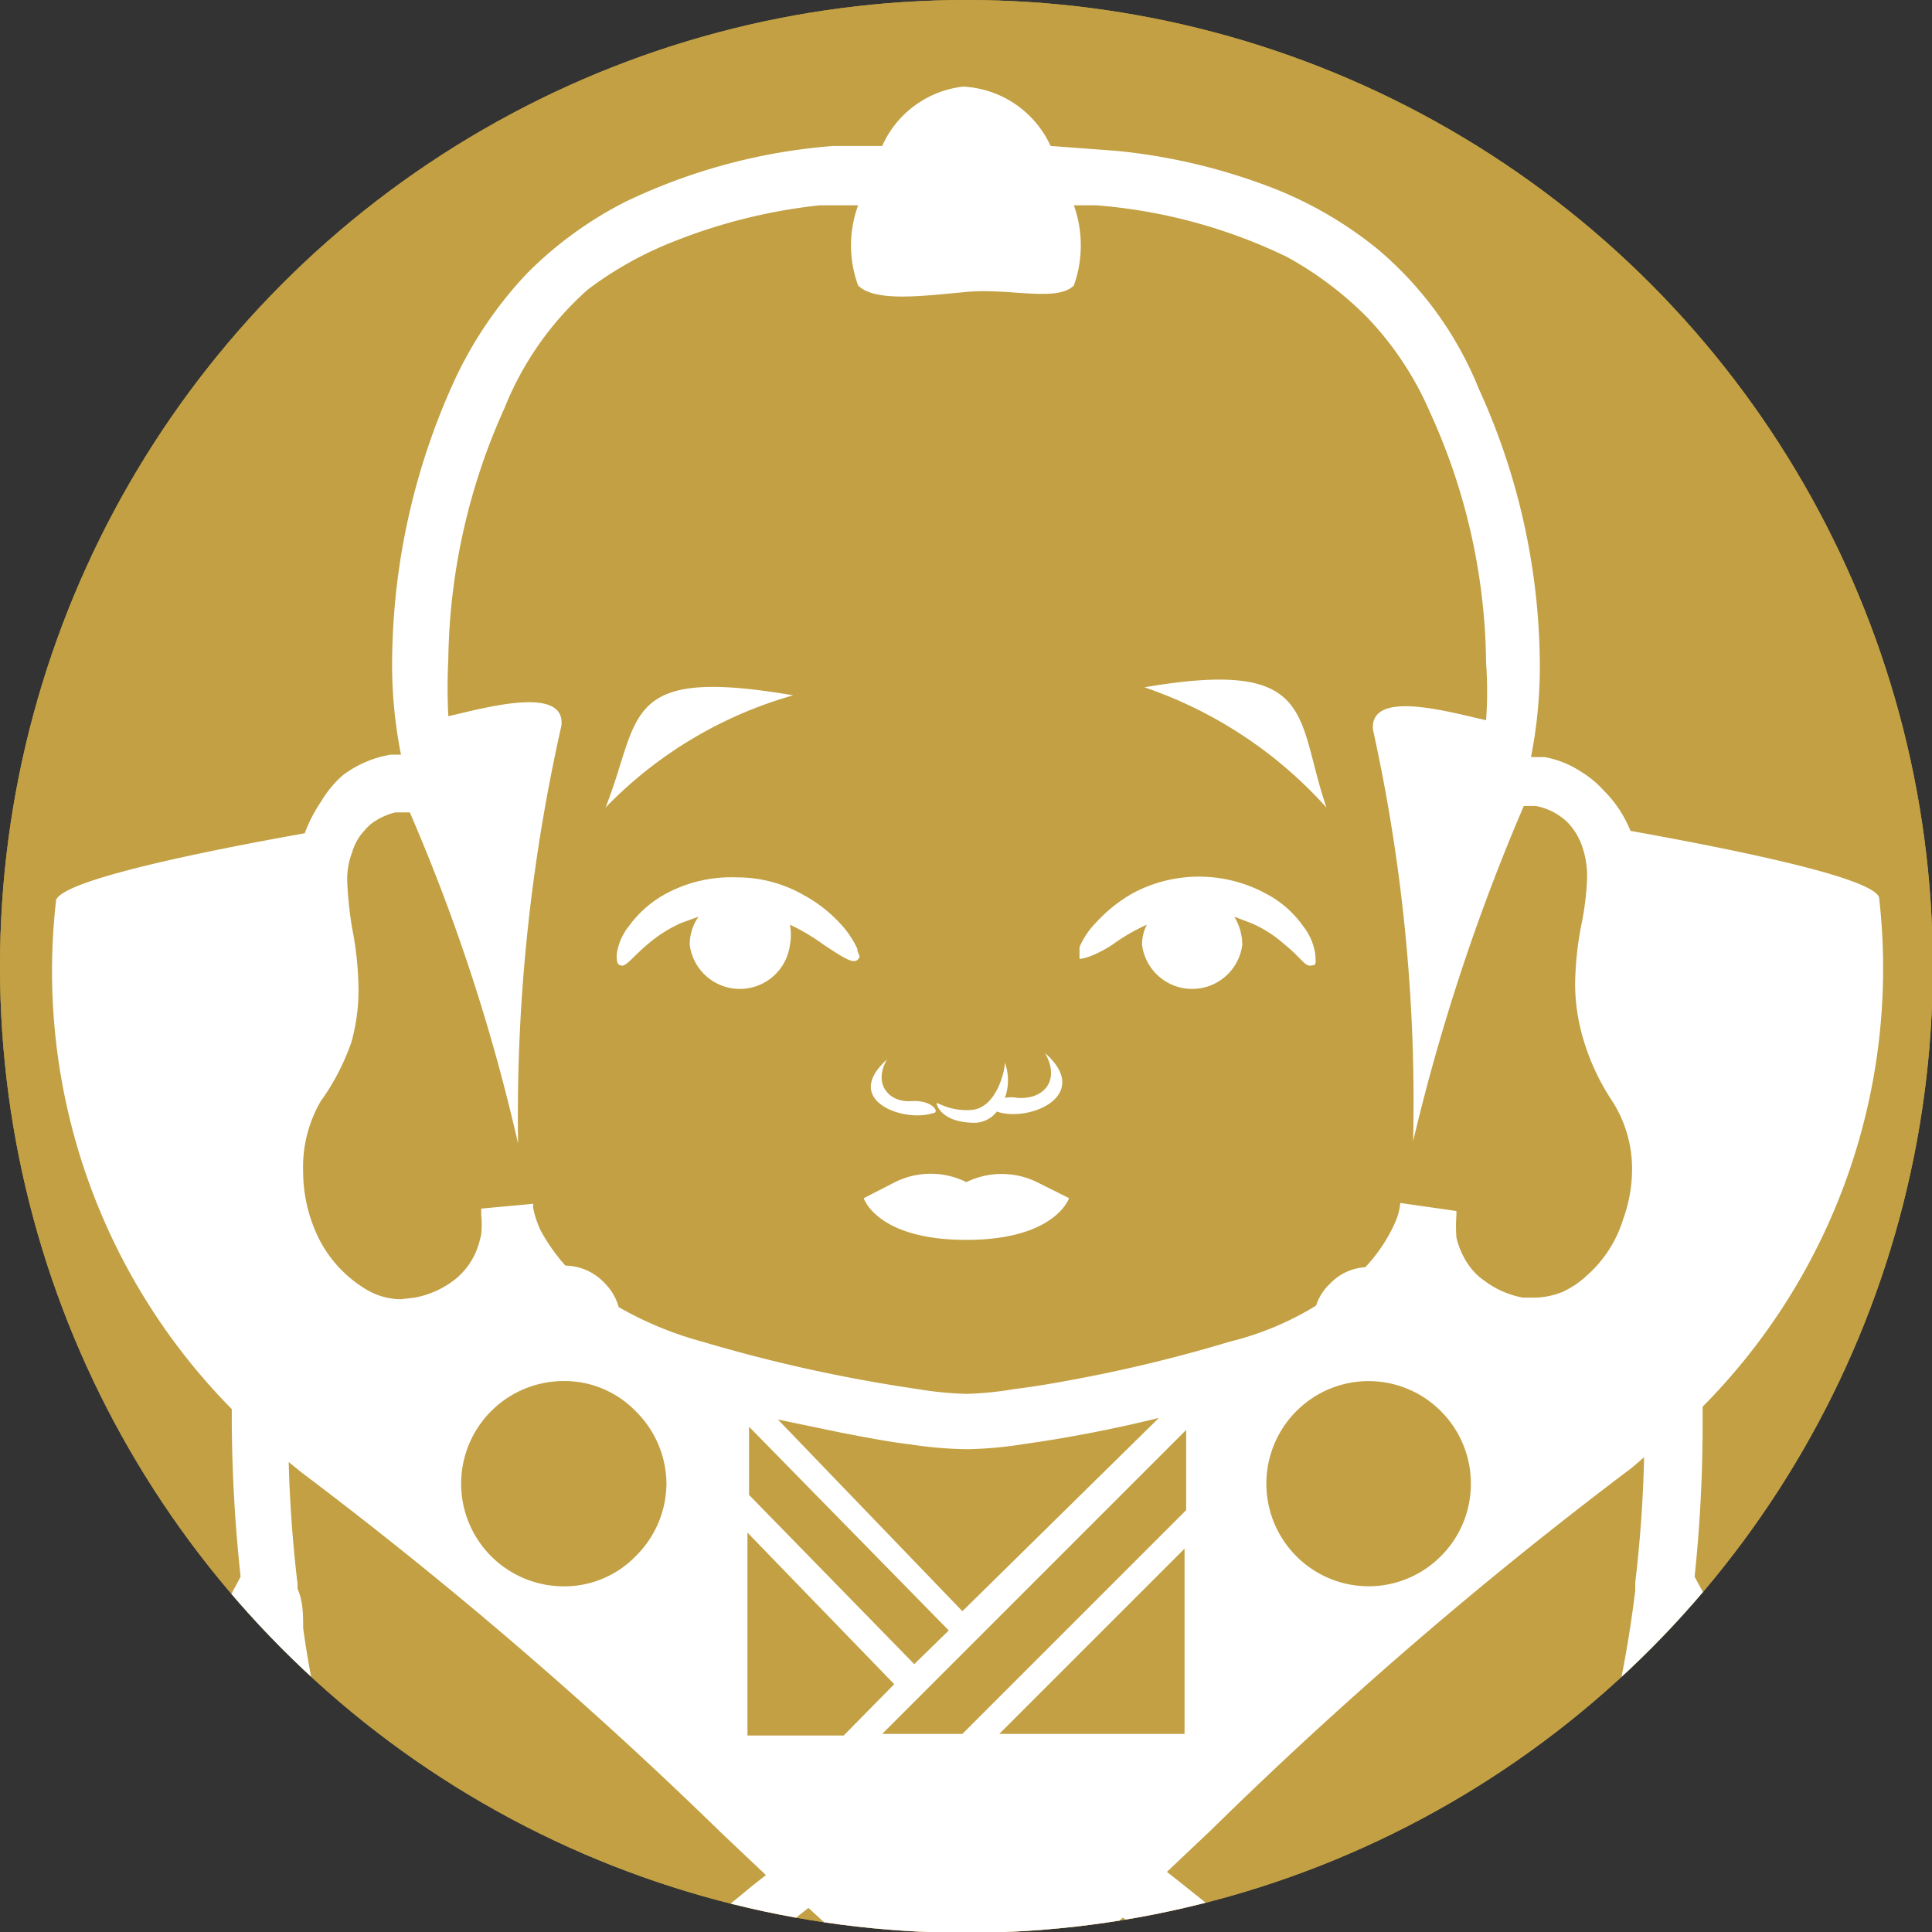
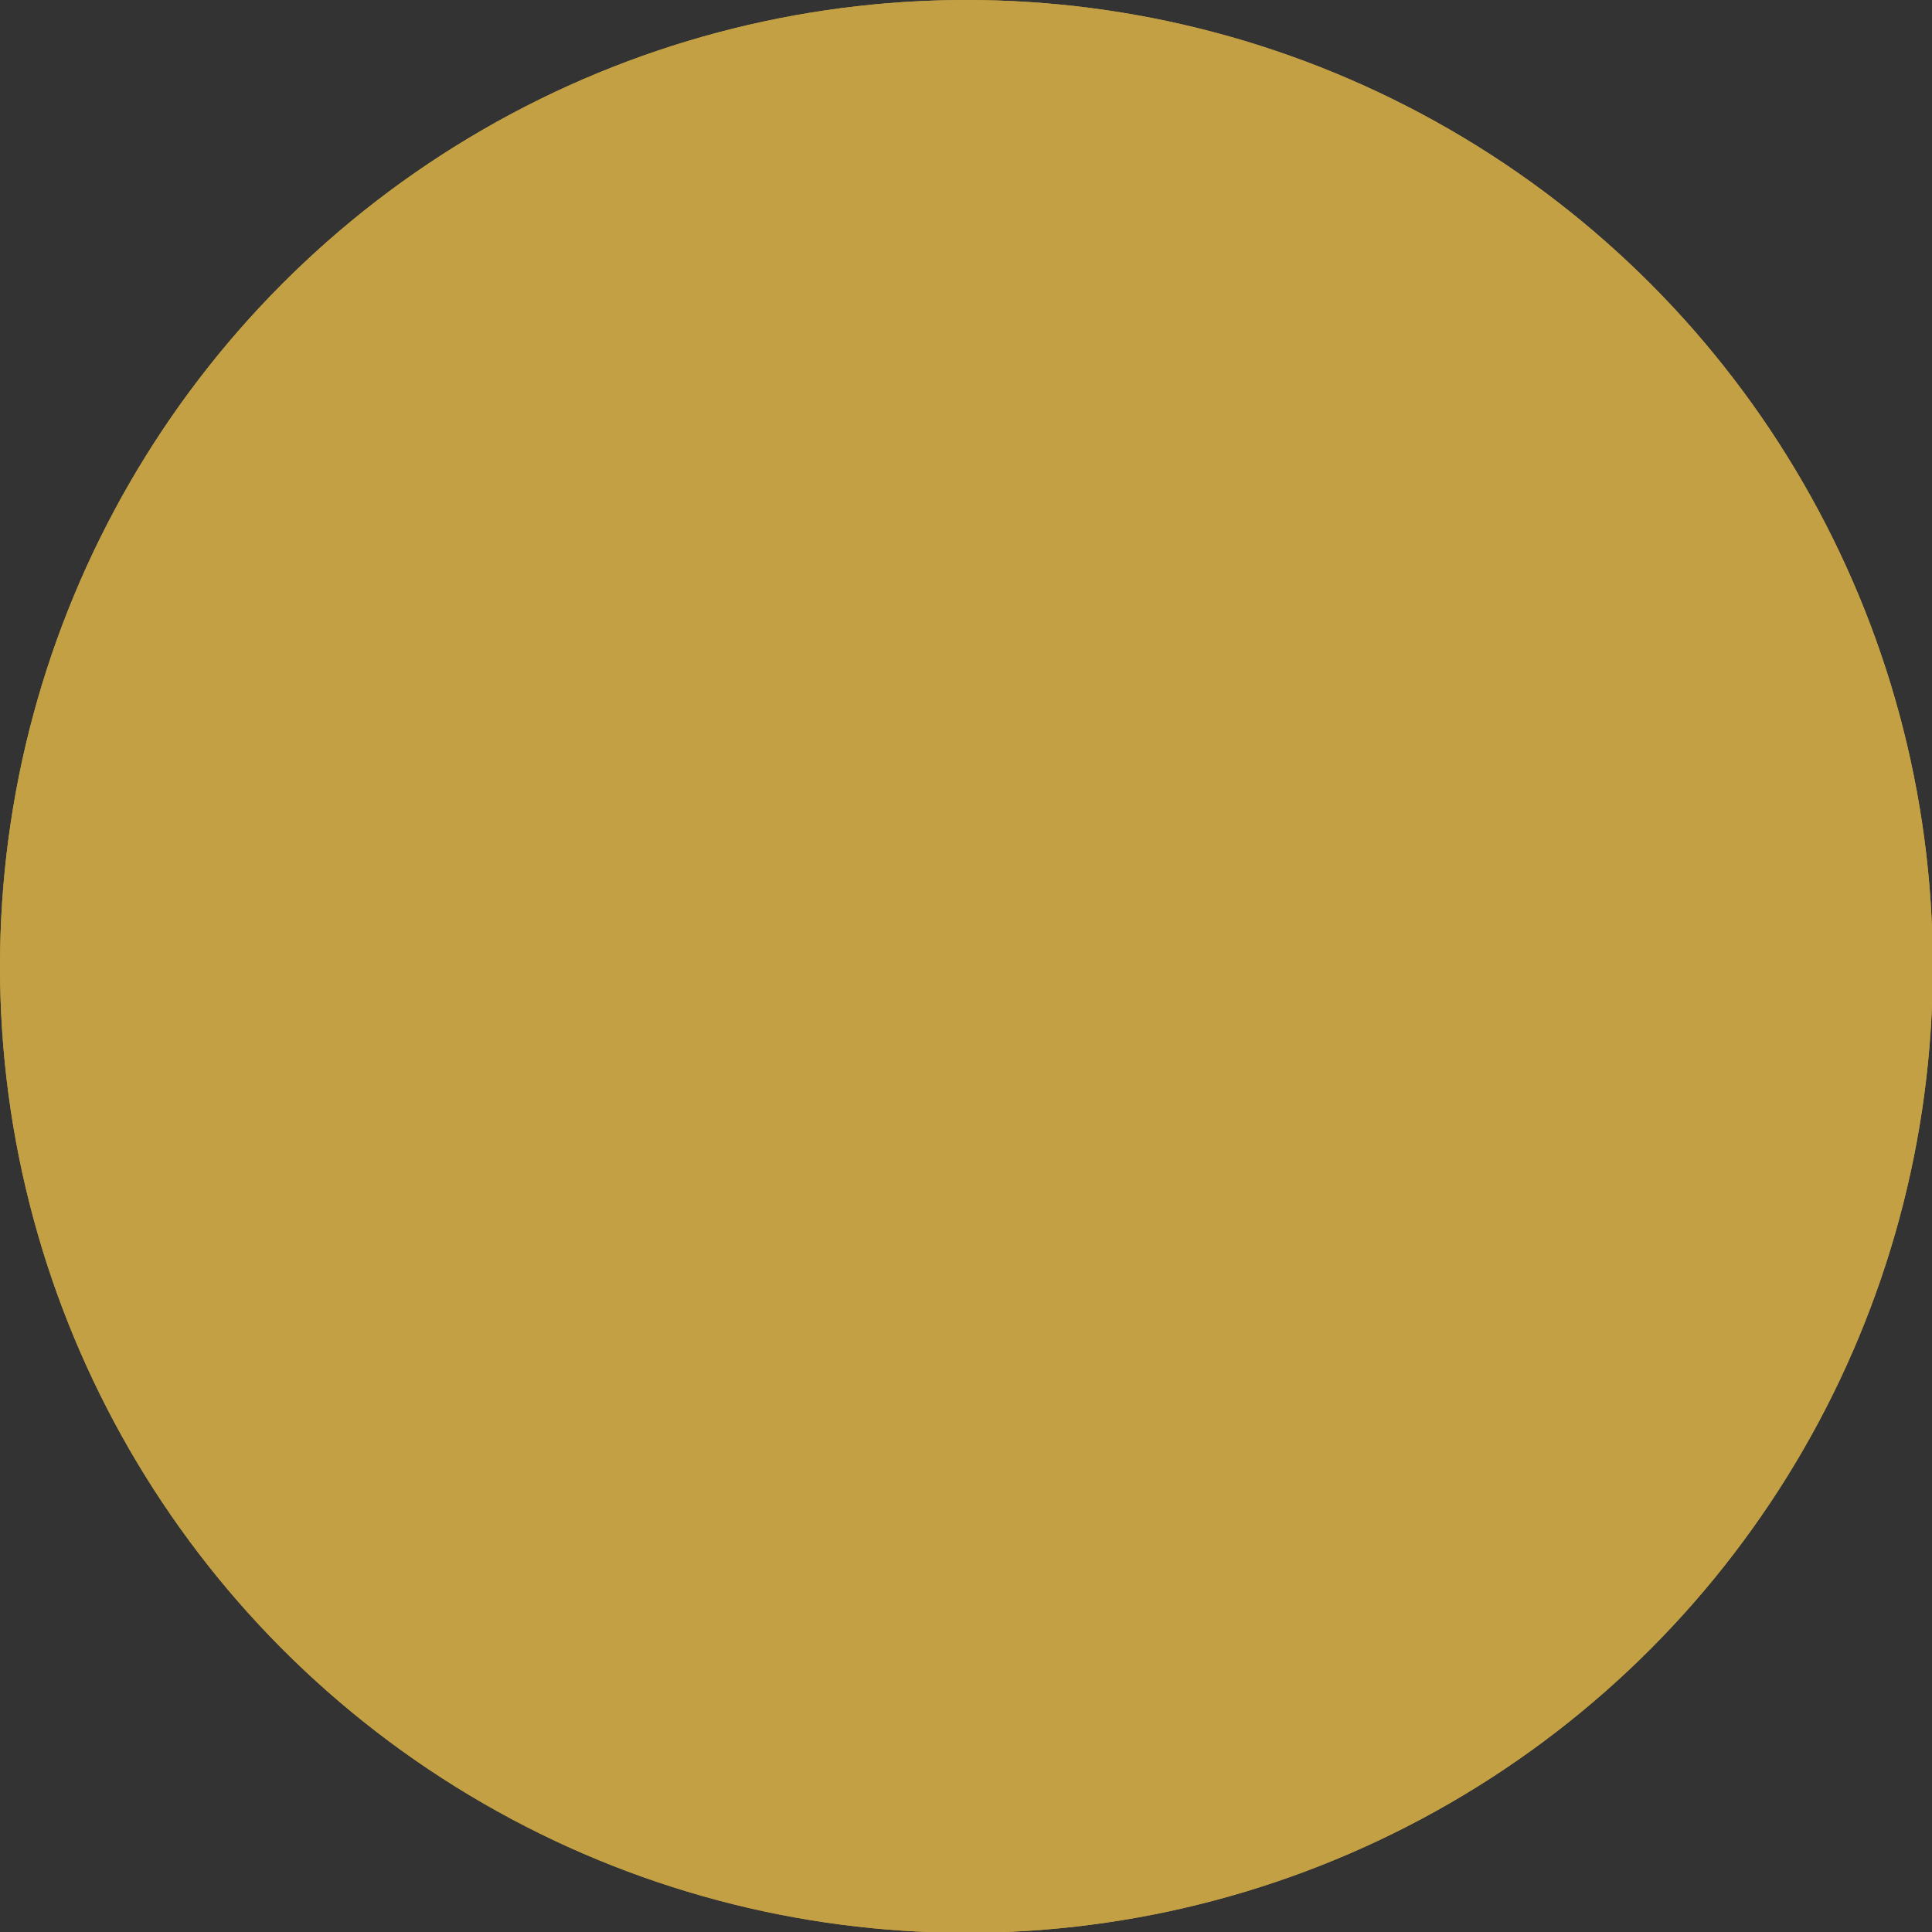
<svg xmlns="http://www.w3.org/2000/svg" id="レイヤー_1のコピー" data-name="レイヤー 1のコピー" viewBox="0 0 24.09 24.09">
  <rect x="0" y="0" width="24.09" height="24.09" fill="#333333" stroke="none" />
  <defs>
    <style>.cls-1{fill:none;}.cls-2{fill:#c2a043;}.cls-3{clip-path:url(#clip-path);}.cls-4{fill:#fff;}</style>
    <clipPath id="clip-path">
-       <circle class="cls-1" cx="12.05" cy="12.05" r="12.05" />
-     </clipPath>
+       </clipPath>
  </defs>
  <title>アートボード 1</title>
  <circle class="cls-2" cx="12.05" cy="12.05" r="12.05" />
  <circle class="cls-2" cx="12.05" cy="12.05" r="12.05" />
  <g class="cls-3">
-     <path class="cls-4" d="M8.31,11.14a1.39,1.39,0,0,0-.47.41.72.72,0,0,0-.15.35c0,.09,0,.13.06.14s.14-.11.33-.27a1.71,1.71,0,0,1,.41-.26l.22-.08a.61.61,0,0,0-.11.35.63.63,0,0,0,1.25,0,.7.7,0,0,0,0-.25,2.58,2.58,0,0,1,.42.25c.23.15.36.24.42.19s0-.07,0-.14a1.18,1.18,0,0,0-.2-.3,1.75,1.75,0,0,0-.47-.37,1.66,1.66,0,0,0-.83-.22A1.72,1.72,0,0,0,8.31,11.14Z" />
    <path class="cls-4" d="M7.55,10.07a5.24,5.24,0,0,1,2.34-1.4C7.73,8.3,8,8.94,7.55,10.07Z" />
    <path class="cls-4" d="M13.87,11.78a2.33,2.33,0,0,1,.43-.25.54.54,0,0,0-.06.25.63.63,0,0,0,1.25,0,.68.68,0,0,0-.1-.35l.21.08a1.53,1.53,0,0,1,.41.26c.2.16.26.28.33.27s.07,0,.06-.14a.72.72,0,0,0-.15-.35,1.3,1.3,0,0,0-.47-.41,1.75,1.75,0,0,0-1.66,0,1.89,1.89,0,0,0-.46.37,1,1,0,0,0-.2.3c0,.07,0,.12,0,.14S13.64,11.93,13.87,11.78Z" />
    <path class="cls-4" d="M14.27,8.57a5.38,5.38,0,0,1,2.27,1.5C16.15,8.94,16.43,8.2,14.27,8.57Z" />
    <path class="cls-4" d="M12.05,15.46c1.11,0,1.28-.52,1.28-.52l-.4-.2a1,1,0,0,0-.88,0,1,1,0,0,0-.89,0l-.39.2S10.93,15.46,12.05,15.46Z" />
-     <path class="cls-4" d="M11.63,13.88c.1,0,0-.17-.27-.15s-.48-.21-.3-.52C10.49,13.72,11.27,14,11.63,13.88Z" />
-     <path class="cls-4" d="M12.16,14a.36.36,0,0,0,.27-.14c.4.14,1.2-.2.6-.73.19.33,0,.58-.34.56a.4.4,0,0,0-.16,0,.65.65,0,0,0,0-.44c0,.11-.11.57-.42.59s-.45-.13-.43-.07S11.79,14,12.16,14Z" />
-     <path class="cls-4" d="M23.5,23.7a.72.72,0,0,0-.12-.21c-.05-.07-.13-.17-.21-.3s-.34-.52-.53-.85c-.53-.88-1.14-2-1.51-2.68a18.22,18.22,0,0,0,.1-1.95v-.17a7.76,7.76,0,0,0,2.2-6.35c-.08-.25-1.82-.6-3.1-.83h0A1.48,1.48,0,0,0,20,9.86a1.28,1.28,0,0,0-.29-.24,1.22,1.22,0,0,0-.45-.18l-.17,0a5.86,5.86,0,0,0,.11-1.19,8.37,8.37,0,0,0-.76-3.4A4.45,4.45,0,0,0,17.17,3.1a4.9,4.9,0,0,0-1.26-.74,7.37,7.37,0,0,0-2-.48l-.81-.06a1.27,1.27,0,0,0-1.09-.74A1.26,1.26,0,0,0,11,1.82l-.61,0a7.27,7.27,0,0,0-2.6.7,4.79,4.79,0,0,0-1.21.88,5,5,0,0,0-.93,1.38,8.54,8.54,0,0,0-.76,3.4A5.74,5.74,0,0,0,5,9.41l-.13,0a1.36,1.36,0,0,0-.6.26A1.38,1.38,0,0,0,4,10a1.79,1.79,0,0,0-.2.39h0c-1.29.23-3,.58-3.1.83a7.77,7.77,0,0,0,2.19,6.35v.17A18.85,18.85,0,0,0,3,19.66c-.27.51-.67,1.23-1.07,1.93-.24.41-.48.81-.69,1.15l-.28.45c-.09.13-.16.23-.22.3a.72.72,0,0,0-.12.21.74.74,0,0,0,0,.48,1.22,1.22,0,0,0,.22.38,2.68,2.68,0,0,0,.67.54,6.52,6.52,0,0,0,1.6.62A9,9,0,0,0,5.25,26h0a7.62,7.62,0,0,0,.71.81l.23.23.25-.21.69-.56,0,.11s.52.15,1.24.3c.35.08.76.15,1.17.21a8.62,8.62,0,0,0,1.23.1,4.26,4.26,0,0,0,.63,0,3,3,0,0,0,.43-.11l.22-.09a2,2,0,0,0,.56.18,4,4,0,0,0,.72.06,8.6,8.6,0,0,0,1.22-.1c.62-.09,1.22-.21,1.67-.32l.75-.19,0-.11.68.56.26.21.23-.23a9,9,0,0,0,.71-.81h0a9,9,0,0,0,1.79-.18,8,8,0,0,0,1.13-.31A4.6,4.6,0,0,0,23,24.84a1.77,1.77,0,0,0,.38-.4,1,1,0,0,0,.12-.23.86.86,0,0,0,.05-.27A.67.67,0,0,0,23.5,23.7ZM4,13.73A2.89,2.89,0,0,0,4.38,13a2.4,2.4,0,0,0,.09-.68,4.11,4.11,0,0,0-.08-.75A4.71,4.71,0,0,1,4.33,11a.93.93,0,0,1,.06-.37.67.67,0,0,1,.16-.28.53.53,0,0,1,.14-.12.82.82,0,0,1,.24-.1l.18,0a23.55,23.55,0,0,1,1.35,4.13A22.06,22.06,0,0,1,7,9.05c.06-.52-1-.21-1.41-.12a7,7,0,0,1,0-.71,7.84,7.84,0,0,1,.7-3.13A3.92,3.92,0,0,1,7.33,3.61,4.51,4.51,0,0,1,8.43,3a6.89,6.89,0,0,1,1.79-.44l.48,0a1.45,1.45,0,0,0,0,1c.21.21.81.13,1.35.08s1.13.13,1.34-.08a1.49,1.49,0,0,0,0-1l.28,0a6.65,6.65,0,0,1,2.37.64,4.35,4.35,0,0,1,1,.75,4,4,0,0,1,.79,1.19,7.67,7.67,0,0,1,.7,3.13,5,5,0,0,1,0,.71c-.42-.09-1.46-.4-1.41.12a21.53,21.53,0,0,1,.5,5.13A25.42,25.42,0,0,1,19,10.05l.15,0a.77.77,0,0,1,.32.14.62.62,0,0,1,.14.14.82.82,0,0,1,.12.23,1.15,1.15,0,0,1,.06.37,3.47,3.47,0,0,1-.07.59,4.11,4.11,0,0,0-.08.75,2.43,2.43,0,0,0,.1.68,2.84,2.84,0,0,0,.35.76,1.56,1.56,0,0,1,.26.88,1.83,1.83,0,0,1-.11.61,1.54,1.54,0,0,1-.46.71,1.12,1.12,0,0,1-.3.2,1,1,0,0,1-.32.07l-.17,0h0a1.13,1.13,0,0,1-.48-.21.76.76,0,0,1-.2-.2,1,1,0,0,1-.15-.34,1.91,1.91,0,0,1,0-.28V15.1h0v0L17.46,15v0a.77.77,0,0,1-.05.21,2,2,0,0,1-.52.72,3.77,3.77,0,0,1-1.56.8,18.14,18.14,0,0,1-1.83.45c-.31.06-.6.11-.85.14a4.25,4.25,0,0,1-.6.06,4.37,4.37,0,0,1-.61-.06,19.11,19.11,0,0,1-2.68-.59,4.41,4.41,0,0,1-1.24-.55,2.28,2.28,0,0,1-.78-.84,1.19,1.19,0,0,1-.09-.27.18.18,0,0,1,0-.06h0v0L6,15.07v.08a1.15,1.15,0,0,1,0,.24,1.19,1.19,0,0,1-.07.23.9.9,0,0,1-.24.32,1.15,1.15,0,0,1-.52.24L5,16.2a.85.85,0,0,1-.43-.12A1.56,1.56,0,0,1,4,15.49a1.88,1.88,0,0,1-.22-.88A1.63,1.63,0,0,1,4,13.73ZM18.34,18.5a1.27,1.27,0,0,1-.37.9,1.27,1.27,0,0,1-1.81,0,1.28,1.28,0,0,1,0-1.8,1.27,1.27,0,0,1,1.81,0A1.27,1.27,0,0,1,18.34,18.5Zm-9,.14v-.85l2.49,2.54-.43.42ZM11.15,21l-.63.64H9.32V19.11ZM9.7,17.7l.77.16c.31.06.62.12.88.15a5,5,0,0,0,.7.06,4.82,4.82,0,0,0,.69-.06,16.93,16.93,0,0,0,1.71-.33L12,20.09Zm-1.39.8a1.28,1.28,0,0,1-.38.9,1.24,1.24,0,0,1-.9.38,1.28,1.28,0,0,1,0-2.56,1.24,1.24,0,0,1,.9.38A1.28,1.28,0,0,1,8.31,18.5ZM6.27,26A8.44,8.44,0,0,1,4.89,24,12.6,12.6,0,0,1,3.78,20.3c0-.17,0-.33-.07-.49l0-.06,0,0c-.07-.59-.1-1.11-.11-1.52l.16.13A54.31,54.31,0,0,1,9,22.86l.55.52-.19.15C8.8,24,7.85,24.73,6.27,26Zm5.42-.47a2.19,2.19,0,0,0-.15.58h0l-.18,0a3.42,3.42,0,0,1-.59.05,9.18,9.18,0,0,1-1.13-.09c-.59-.09-1.17-.21-1.6-.31l-.31-.08c1-.82,1.65-1.34,2.07-1.67l.28-.22,0,0,1.58,1.44ZM12,21.62H11l3.79-3.79v1Zm2.77-2.31v2.31H12.46ZM15.55,26c-.35.07-.73.15-1.11.2a9,9,0,0,1-1.11.09,4.09,4.09,0,0,1-.53,0l-.25-.05a2.22,2.22,0,0,0-.14-.59v-.22L14,23.91l0,0,.33.26c.42.33,1.06.85,2,1.63C16.15,25.83,15.87,25.89,15.55,26Zm4.84-6.23,0,0,0,.06a14.84,14.84,0,0,1-.3,1.67,11.81,11.81,0,0,1-.87,2.5A8.49,8.49,0,0,1,17.82,26c-1.58-1.31-2.53-2.07-3.08-2.51l-.19-.15.55-.52a52.73,52.73,0,0,1,5.25-4.52l.15-.13C20.49,18.62,20.46,19.14,20.39,19.73Z" />
    <path class="cls-4" d="M17.07,15.8a.66.66,0,0,0-.49.21.64.64,0,0,0-.2.48.68.68,0,0,0,.2.49.65.65,0,0,0,.49.2.64.64,0,0,0,.48-.2.68.68,0,0,0,.2-.49.64.64,0,0,0-.2-.48A.65.65,0,0,0,17.07,15.8Z" />
    <path class="cls-4" d="M6.54,16a.68.68,0,0,0-.2.48.72.72,0,0,0,.2.49.7.7,0,0,0,1,0,.72.72,0,0,0,.2-.49.68.68,0,0,0-.2-.48.68.68,0,0,0-1,0Z" />
  </g>
</svg>